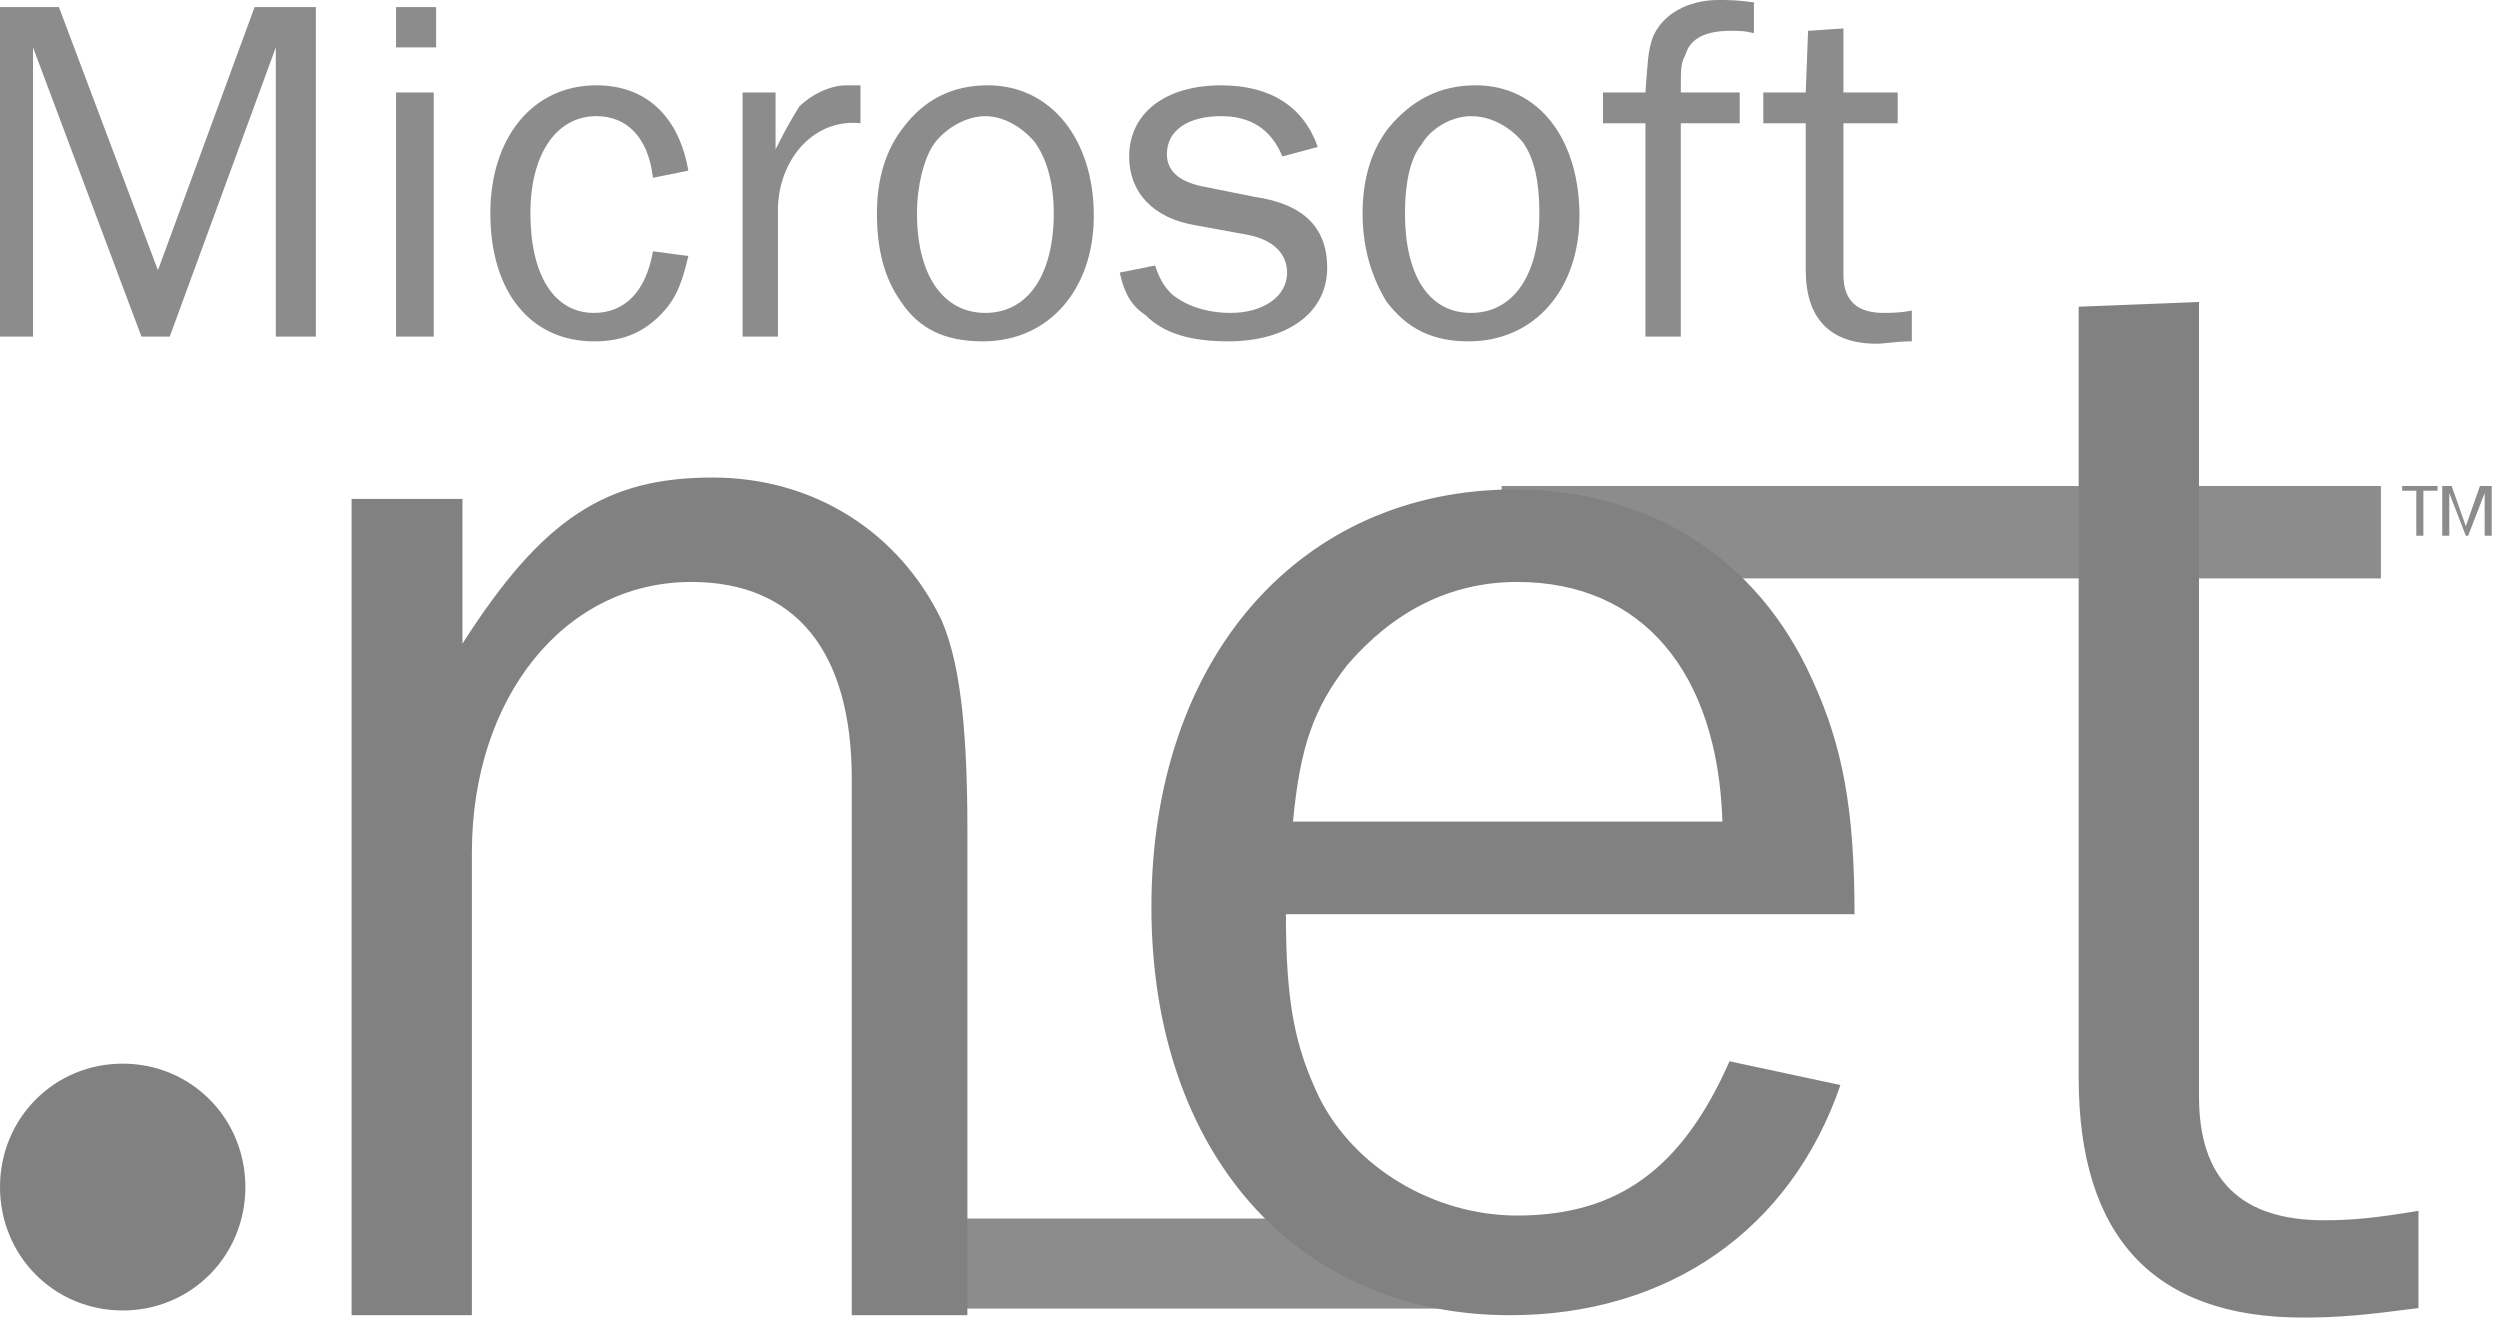
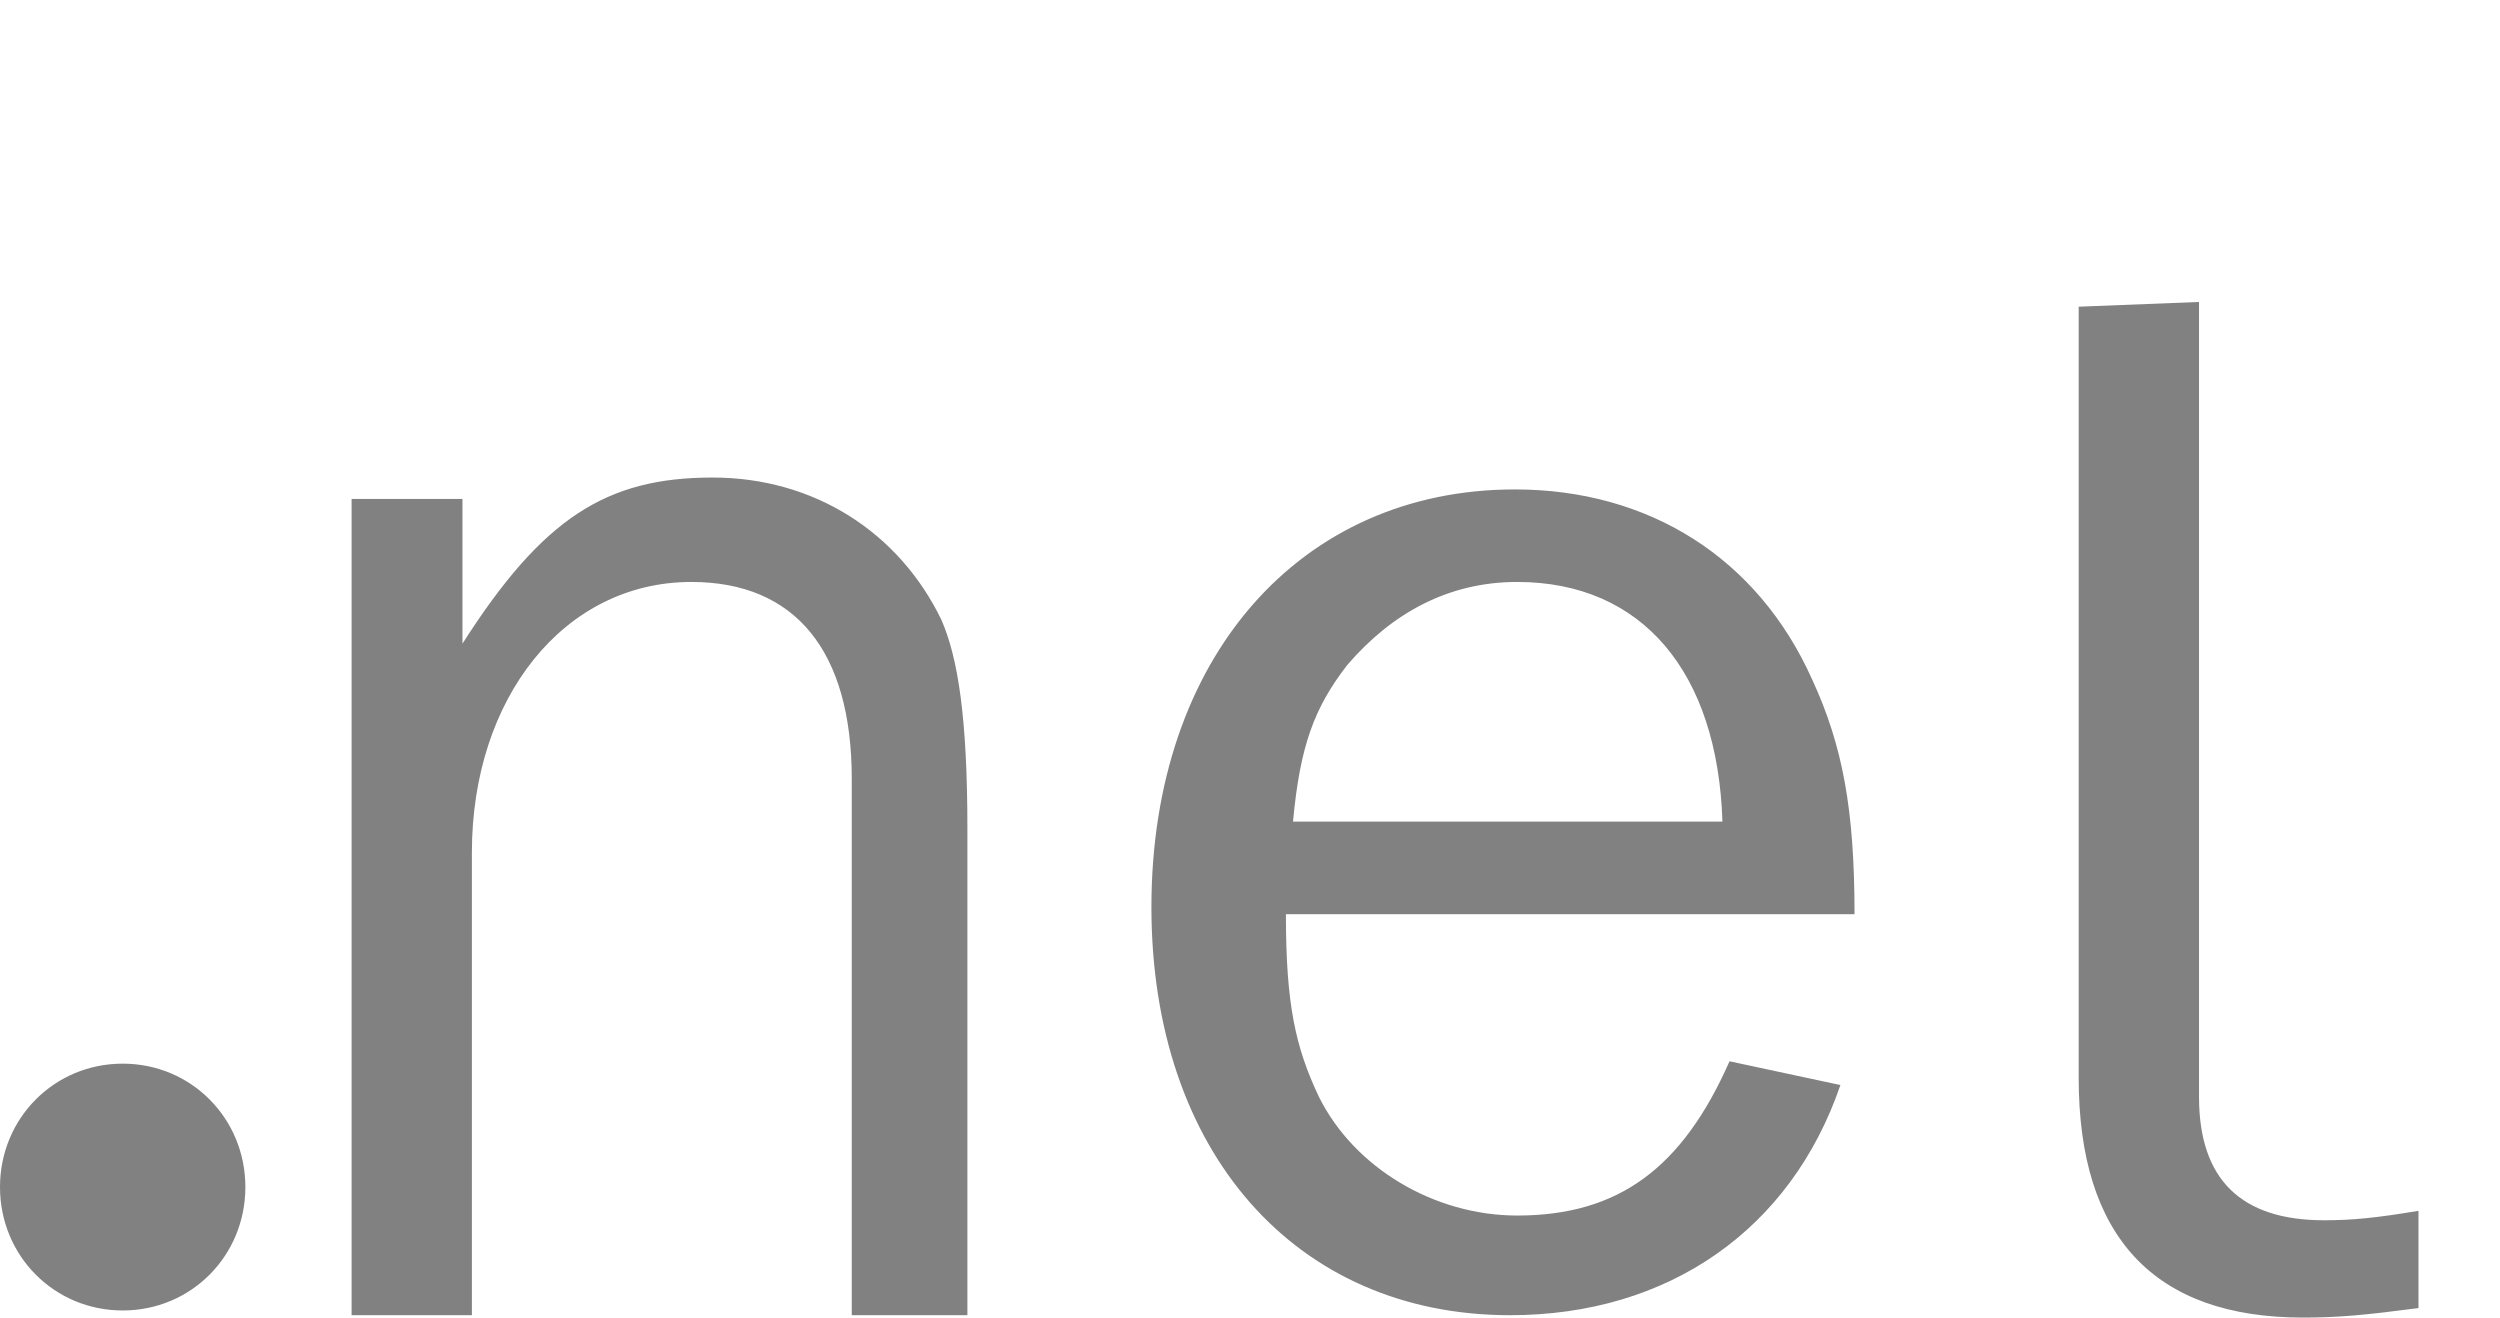
<svg xmlns="http://www.w3.org/2000/svg" width="74px" height="39px" viewBox="0 0 74 39" version="1.1">
  <title>Group 5</title>
  <desc>Created with Sketch.</desc>
  <defs />
  <g id="Symbols" stroke="none" stroke-width="1" fill="none" fill-rule="evenodd">
    <g id="logos" transform="translate(0, -2)" fill-rule="nonzero">
      <g id="Group-5" transform="translate(0, 2)">
        <g id="Group-3" fill="#8C8C8C">
-           <path d="M44.449,14.385 L70.475,14.385 L70.475,17.121 L44.449,17.121 L44.449,14.385 Z M27.981,36.068 L44.588,36.068 L44.588,38.735 L27.981,38.735 L27.981,36.068 Z M9.35,9.964 L9.35,0.21 L7.536,0.21 L4.675,7.999 L1.744,0.21 L0,0.21 L0,9.964 L0.977,9.964 L0.977,1.403 L4.187,9.964 L5.024,9.964 L8.164,1.403 L8.164,9.964 L9.35,9.964 Z M11.723,9.964 L12.839,9.964 L12.839,2.736 L11.723,2.736 L11.723,9.964 Z M11.723,1.403 L12.909,1.403 L12.909,0.21 L11.723,0.21 L11.723,1.403 Z M19.328,7.438 C19.119,8.631 18.491,9.262 17.584,9.262 C16.398,9.262 15.7,8.139 15.7,6.315 C15.7,4.561 16.467,3.438 17.654,3.438 C18.561,3.438 19.189,4.07 19.328,5.262 L20.375,5.052 C20.096,3.438 19.119,2.525 17.654,2.525 C15.77,2.525 14.514,4.069 14.514,6.315 C14.514,8.631 15.7,10.104 17.584,10.104 C18.352,10.104 18.98,9.894 19.538,9.332 C19.957,8.911 20.166,8.49 20.375,7.578 L19.328,7.438 Z M23.027,9.964 L23.027,6.105 C23.096,4.631 24.143,3.508 25.469,3.648 L25.469,2.526 L25.05,2.526 C24.562,2.526 24.004,2.807 23.655,3.157 C23.445,3.508 23.306,3.719 22.957,4.421 L22.957,2.737 L21.98,2.737 L21.98,9.964 L23.027,9.964 L23.027,9.964 Z M29.237,2.525 C28.19,2.525 27.353,2.946 26.725,3.789 C26.236,4.42 25.957,5.262 25.957,6.315 C25.957,7.367 26.167,8.21 26.655,8.911 C27.213,9.753 27.981,10.104 29.097,10.104 C31.052,10.104 32.377,8.56 32.377,6.385 C32.377,4.14 31.121,2.525 29.237,2.525 Z M29.167,3.438 C29.725,3.438 30.283,3.789 30.632,4.21 C30.981,4.701 31.191,5.403 31.191,6.315 C31.191,8.139 30.423,9.262 29.167,9.262 C27.911,9.262 27.143,8.139 27.143,6.315 C27.143,5.473 27.353,4.701 27.632,4.28 C27.981,3.789 28.609,3.438 29.167,3.438 Z M33.144,8.069 C33.284,8.701 33.493,9.052 33.912,9.332 C34.47,9.894 35.307,10.104 36.354,10.104 C38.099,10.104 39.285,9.262 39.285,7.929 C39.285,6.736 38.587,6.034 37.121,5.824 L35.726,5.543 C34.889,5.402 34.54,5.052 34.54,4.561 C34.54,3.859 35.168,3.438 36.145,3.438 C36.982,3.438 37.61,3.789 37.959,4.631 L39.006,4.35 C38.587,3.157 37.61,2.526 36.145,2.526 C34.47,2.526 33.423,3.368 33.423,4.631 C33.423,5.684 34.121,6.456 35.377,6.666 L36.912,6.947 C37.679,7.087 38.099,7.508 38.099,8.069 C38.099,8.771 37.4,9.262 36.424,9.262 C35.726,9.262 35.098,9.052 34.679,8.701 C34.47,8.491 34.33,8.28 34.191,7.859 L33.144,8.069 Z M43.681,2.525 C42.634,2.525 41.797,2.946 41.099,3.789 C40.611,4.42 40.332,5.262 40.332,6.315 C40.332,7.367 40.611,8.21 41.03,8.911 C41.658,9.753 42.425,10.104 43.472,10.104 C45.427,10.104 46.752,8.56 46.752,6.385 C46.751,4.14 45.565,2.525 43.681,2.525 Z M43.541,3.438 C44.17,3.438 44.728,3.789 45.076,4.21 C45.426,4.701 45.565,5.403 45.565,6.315 C45.565,8.139 44.797,9.262 43.541,9.262 C42.285,9.262 41.587,8.139 41.587,6.315 C41.587,5.473 41.727,4.701 42.076,4.28 C42.355,3.789 42.983,3.438 43.541,3.438 Z M51.496,2.736 L49.752,2.736 C49.752,1.965 49.752,1.894 49.892,1.614 C50.031,1.123 50.519,0.912 51.217,0.912 C51.496,0.912 51.637,0.912 51.916,0.982 L51.916,0.07 C51.427,0 51.148,0 50.869,0 C49.961,0 49.194,0.421 48.915,1.123 C48.775,1.544 48.775,1.824 48.705,2.737 L47.449,2.737 L47.449,3.649 L48.705,3.649 L48.705,9.964 L49.752,9.964 L49.752,3.649 L51.496,3.649 L51.496,2.736 L51.496,2.736 Z M56.59,9.192 C56.241,9.262 55.962,9.262 55.752,9.262 C54.985,9.262 54.566,8.912 54.566,8.139 L54.566,3.648 L56.172,3.648 L56.172,2.736 L54.566,2.736 L54.566,0.842 L53.519,0.912 L53.45,2.736 L52.194,2.736 L52.194,3.648 L53.45,3.648 L53.45,7.999 C53.45,9.402 54.148,10.174 55.543,10.174 C55.822,10.174 56.101,10.104 56.59,10.104 L56.59,9.192 L56.59,9.192 Z M71.732,15.858 L71.732,14.525 L72.15,14.525 L72.15,14.385 L71.104,14.385 L71.104,14.525 L71.522,14.525 L71.522,15.858 L71.732,15.858 Z M73.755,15.858 L73.755,14.385 L73.406,14.385 L72.988,15.578 L72.569,14.385 L72.29,14.385 L72.29,15.858 L72.499,15.858 L72.499,14.595 L72.988,15.858 L73.057,15.858 L73.546,14.595 L73.546,15.858 L73.755,15.858 Z" id="Shape" />
-         </g>
+           </g>
        <path d="M51.194,31.414 C49.797,34.576 47.911,35.98 44.908,35.98 C42.463,35.98 40.089,34.576 39.041,32.468 C38.343,30.993 38.063,29.729 38.063,27.06 L54.894,27.06 C54.894,23.969 54.545,22.073 53.637,20.106 C52.031,16.524 48.818,14.487 44.838,14.487 C38.482,14.487 34.082,19.474 34.082,26.849 C34.082,34.084 38.342,38.93 44.697,38.93 C49.377,38.93 53.009,36.402 54.476,32.117 L51.194,31.414 Z M38.273,24.32 C38.482,22.072 38.901,20.948 39.879,19.684 C41.206,18.139 42.882,17.226 44.908,17.226 C48.609,17.226 50.844,19.895 50.984,24.32 L38.273,24.32 Z M71.587,35.84 C70.33,36.05 69.631,36.12 68.793,36.12 C66.349,36.12 65.091,34.926 65.091,32.468 L65.091,8.938 L61.529,9.078 L61.529,31.906 C61.529,36.612 63.764,39 68.164,39 C69.212,39 69.98,38.93 71.587,38.719 L71.587,35.84 Z M1.75893521e-16,35.137 C1.75893521e-16,33.1 1.606,31.484 3.632,31.484 C5.657,31.484 7.263,33.1 7.263,35.137 C7.263,37.174 5.657,38.79 3.632,38.79 C1.606,38.79 0,37.174 1.75893521e-16,35.137 Z M28.635,38.93 L28.635,24.531 C28.635,21.23 28.355,19.474 27.867,18.35 C26.61,15.751 24.095,14.135 21.092,14.135 C17.949,14.135 16.064,15.33 13.689,19.052 L13.689,14.768 L10.407,14.768 L10.407,38.93 L13.968,38.93 L13.968,25.233 C13.968,20.667 16.692,17.226 20.463,17.226 C23.536,17.226 25.212,19.263 25.212,23.056 L25.212,38.93 L28.635,38.93 Z" id="Shape" fill="#818181" />
      </g>
    </g>
  </g>
</svg>